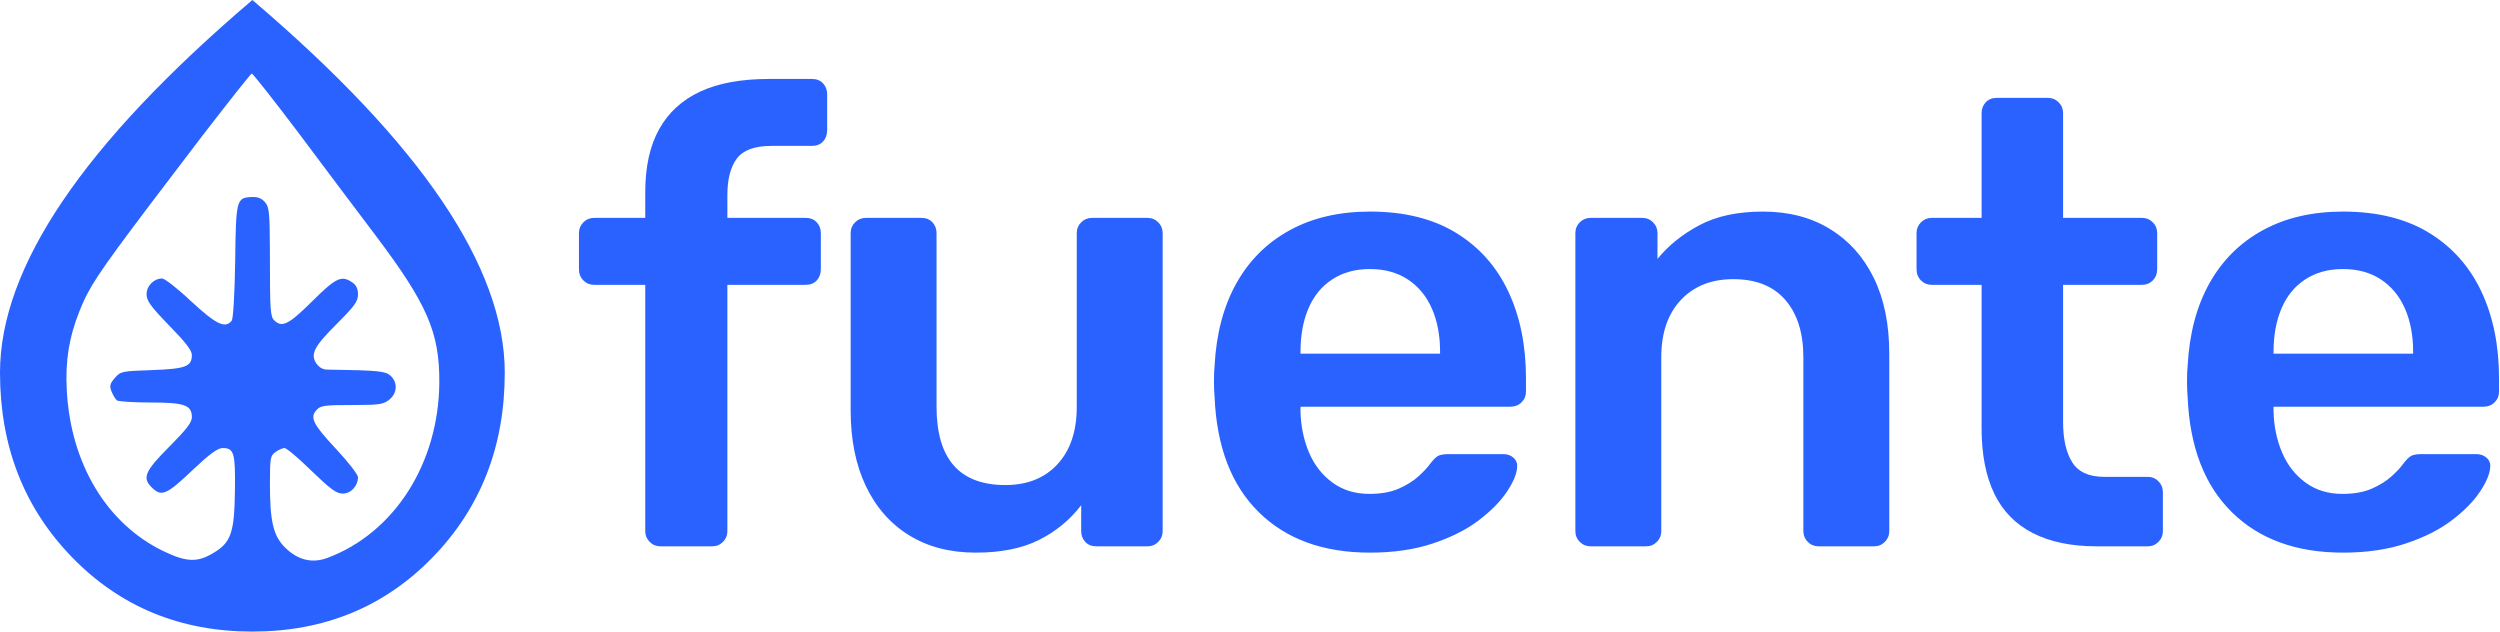
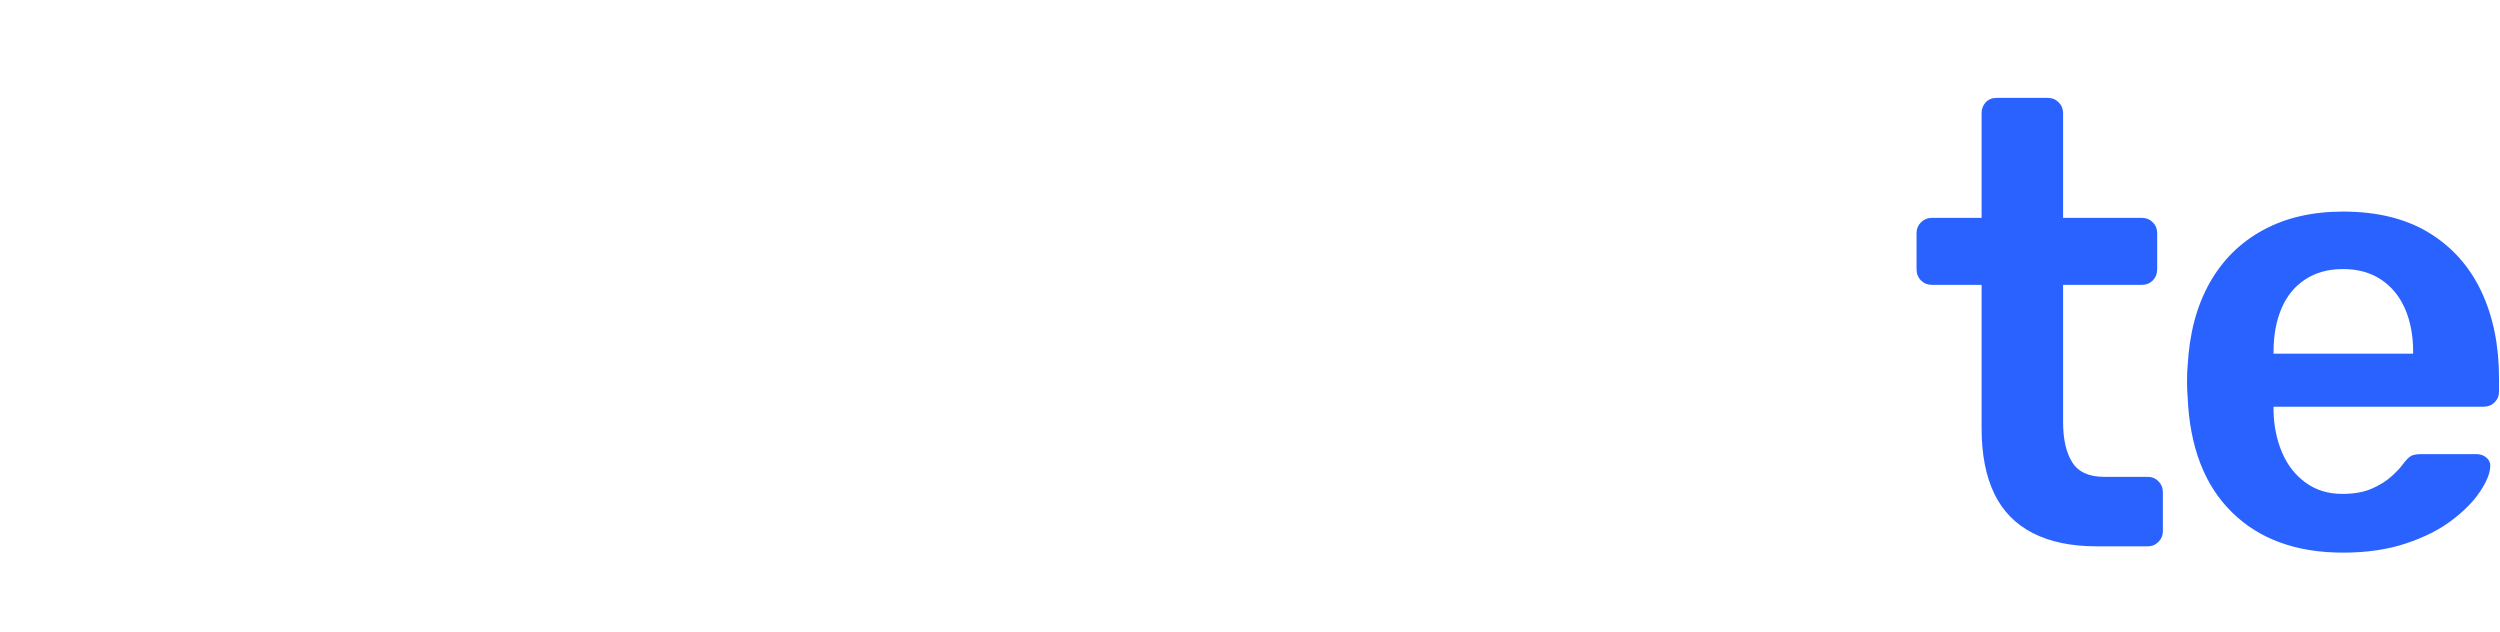
<svg xmlns="http://www.w3.org/2000/svg" width="95px" height="24px" viewBox="0 0 95 24" version="1.1">
  <title>Group 2</title>
  <g id="Rancho-El-Pino" stroke="none" stroke-width="1" fill="none" fill-rule="evenodd">
    <g id="Group-2" fill="#2962FF" fill-rule="nonzero">
-       <path d="M9.59,0 C12.807,2.74 15.21,5.285 16.798,7.635 C18.387,9.985 19.181,12.16 19.181,14.16 C19.181,16.96 18.267,19.3 16.438,21.18 C14.61,23.06 12.328,24 9.59,24 C6.853,24 4.57,23.06 2.742,21.18 C0.914,19.3 0,16.96 0,14.16 C0,12.16 0.794,9.985 2.383,7.635 C3.971,5.285 6.374,2.74 9.59,0 Z M9.568,2.795 C9.53,2.795 8.669,3.891 7.645,5.218 C4.537,9.294 3.724,10.376 3.302,11.195 L3.244,11.31 C3.16,11.482 3.09,11.647 3.016,11.833 C2.624,12.824 2.48,13.689 2.537,14.814 C2.681,17.621 4.058,19.91 6.22,20.948 C7.081,21.362 7.502,21.381 8.104,21.015 C8.774,20.621 8.908,20.256 8.927,18.641 C8.946,17.208 8.898,17.025 8.449,17.025 C8.267,17.035 7.961,17.256 7.339,17.843 C6.354,18.785 6.144,18.881 5.799,18.554 C5.388,18.169 5.484,17.929 6.43,16.977 C7.09,16.314 7.291,16.054 7.291,15.852 C7.291,15.391 7.004,15.295 5.713,15.295 C5.082,15.295 4.517,15.256 4.45,15.218 C4.393,15.179 4.297,15.025 4.24,14.881 C4.154,14.67 4.173,14.583 4.364,14.362 C4.584,14.112 4.623,14.102 5.77,14.064 C7.062,14.016 7.291,13.929 7.291,13.487 C7.291,13.314 7.043,12.997 6.43,12.372 C5.713,11.631 5.57,11.429 5.57,11.179 C5.57,10.862 5.847,10.583 6.163,10.583 C6.258,10.583 6.756,10.968 7.263,11.449 C8.21,12.324 8.554,12.497 8.803,12.189 C8.86,12.122 8.917,11.237 8.937,9.939 C8.965,7.564 8.984,7.506 9.587,7.487 C9.807,7.478 9.96,7.545 10.084,7.699 C10.225,7.875 10.252,8.076 10.256,9.53 L10.257,9.958 C10.257,11.699 10.276,12.035 10.41,12.16 C10.706,12.468 10.964,12.343 11.863,11.449 C12.772,10.545 12.983,10.449 13.394,10.737 C13.537,10.833 13.604,10.977 13.604,11.189 C13.604,11.449 13.48,11.622 12.839,12.266 C11.94,13.16 11.787,13.448 12.016,13.804 C12.122,13.958 12.265,14.045 12.437,14.045 C14.379,14.073 14.647,14.102 14.838,14.275 C15.125,14.535 15.096,14.948 14.79,15.189 C14.575,15.36 14.427,15.388 13.55,15.39 L13.365,15.391 C12.332,15.391 12.179,15.41 12.026,15.583 C11.768,15.871 11.892,16.121 12.782,17.073 C13.241,17.564 13.595,18.025 13.604,18.131 C13.604,18.467 13.336,18.756 13.021,18.756 C12.782,18.756 12.562,18.592 11.835,17.891 C11.347,17.41 10.888,17.025 10.811,17.025 C10.744,17.025 10.582,17.093 10.467,17.179 C10.276,17.314 10.257,17.4 10.257,18.371 C10.257,19.804 10.381,20.352 10.821,20.794 C11.309,21.285 11.863,21.419 12.447,21.198 C14.991,20.246 16.675,17.602 16.694,14.525 C16.703,12.631 16.235,11.554 14.274,8.949 C13.537,7.968 12.189,6.189 11.29,4.978 C10.381,3.776 9.606,2.795 9.568,2.795 Z" id="Combined-Shape" />
      <g id="fuente" transform="translate(22, 3)">
-         <path d="M3.096,17.76 C2.936,17.76 2.8,17.704 2.688,17.592 C2.576,17.48 2.52,17.344 2.52,17.184 L2.52,7.824 L0.576,7.824 C0.416,7.824 0.28,7.768 0.168,7.656 C0.056,7.544 0,7.4 0,7.224 L0,5.856 C0,5.696 0.056,5.56 0.168,5.448 C0.28,5.336 0.416,5.28 0.576,5.28 L2.52,5.28 L2.52,4.296 C2.52,3.336 2.696,2.54 3.048,1.908 C3.4,1.276 3.92,0.8 4.608,0.48 C5.296,0.16 6.168,0 7.224,0 L8.856,0 C9.032,0 9.172,0.056 9.276,0.168 C9.38,0.28 9.432,0.416 9.432,0.576 L9.432,1.944 C9.432,2.12 9.38,2.264 9.276,2.376 C9.172,2.488 9.032,2.544 8.856,2.544 L7.32,2.544 C6.68,2.544 6.24,2.704 6,3.024 C5.76,3.344 5.64,3.808 5.64,4.416 L5.64,5.28 L8.616,5.28 C8.792,5.28 8.932,5.336 9.036,5.448 C9.14,5.56 9.192,5.696 9.192,5.856 L9.192,7.224 C9.192,7.4 9.14,7.544 9.036,7.656 C8.932,7.768 8.792,7.824 8.616,7.824 L5.64,7.824 L5.64,17.184 C5.64,17.344 5.584,17.48 5.472,17.592 C5.36,17.704 5.224,17.76 5.064,17.76 L3.096,17.76 Z" id="Path" />
-         <path d="M15.077,18 C14.101,18 13.257,17.78 12.545,17.34 C11.833,16.9 11.285,16.276 10.901,15.468 C10.517,14.66 10.325,13.704 10.325,12.6 L10.325,5.856 C10.325,5.696 10.381,5.56 10.493,5.448 C10.605,5.336 10.741,5.28 10.901,5.28 L13.013,5.28 C13.189,5.28 13.329,5.336 13.433,5.448 C13.537,5.56 13.589,5.696 13.589,5.856 L13.589,12.456 C13.589,14.44 14.461,15.432 16.205,15.432 C17.037,15.432 17.697,15.168 18.185,14.64 C18.673,14.112 18.917,13.384 18.917,12.456 L18.917,5.856 C18.917,5.696 18.973,5.56 19.085,5.448 C19.197,5.336 19.333,5.28 19.493,5.28 L21.605,5.28 C21.765,5.28 21.901,5.336 22.013,5.448 C22.125,5.56 22.181,5.696 22.181,5.856 L22.181,17.184 C22.181,17.344 22.125,17.48 22.013,17.592 C21.901,17.704 21.765,17.76 21.605,17.76 L19.661,17.76 C19.485,17.76 19.345,17.704 19.241,17.592 C19.137,17.48 19.085,17.344 19.085,17.184 L19.085,16.2 C18.653,16.76 18.117,17.2 17.477,17.52 C16.837,17.84 16.037,18 15.077,18 Z" id="Path" />
-         <path d="M30.059,18 C28.283,18 26.875,17.488 25.835,16.464 C24.795,15.44 24.235,13.984 24.155,12.096 C24.139,11.936 24.131,11.732 24.131,11.484 C24.131,11.236 24.139,11.04 24.155,10.896 C24.219,9.68 24.495,8.636 24.983,7.764 C25.471,6.892 26.147,6.22 27.011,5.748 C27.875,5.276 28.891,5.04 30.059,5.04 C31.355,5.04 32.443,5.308 33.323,5.844 C34.203,6.38 34.867,7.124 35.315,8.076 C35.763,9.028 35.987,10.128 35.987,11.376 L35.987,11.88 C35.987,12.04 35.931,12.176 35.819,12.288 C35.707,12.4 35.563,12.456 35.387,12.456 L27.419,12.456 C27.419,12.456 27.419,12.48 27.419,12.528 C27.419,12.576 27.419,12.616 27.419,12.648 C27.435,13.208 27.543,13.724 27.743,14.196 C27.943,14.668 28.239,15.048 28.631,15.336 C29.023,15.624 29.491,15.768 30.035,15.768 C30.483,15.768 30.859,15.7 31.163,15.564 C31.467,15.428 31.715,15.272 31.907,15.096 C32.099,14.92 32.235,14.776 32.315,14.664 C32.459,14.472 32.575,14.356 32.663,14.316 C32.751,14.276 32.883,14.256 33.059,14.256 L35.123,14.256 C35.283,14.256 35.415,14.304 35.519,14.4 C35.623,14.496 35.667,14.616 35.651,14.76 C35.635,15.016 35.503,15.328 35.255,15.696 C35.007,16.064 34.651,16.424 34.187,16.776 C33.723,17.128 33.143,17.42 32.447,17.652 C31.751,17.884 30.955,18 30.059,18 Z M27.419,10.44 L32.723,10.44 L32.723,10.368 C32.723,9.744 32.619,9.196 32.411,8.724 C32.203,8.252 31.899,7.884 31.499,7.62 C31.099,7.356 30.619,7.224 30.059,7.224 C29.499,7.224 29.019,7.356 28.619,7.62 C28.219,7.884 27.919,8.252 27.719,8.724 C27.519,9.196 27.419,9.744 27.419,10.368 L27.419,10.44 Z" id="Shape" />
-         <path d="M38.44,17.76 C38.28,17.76 38.144,17.704 38.032,17.592 C37.92,17.48 37.864,17.344 37.864,17.184 L37.864,5.856 C37.864,5.696 37.92,5.56 38.032,5.448 C38.144,5.336 38.28,5.28 38.44,5.28 L40.408,5.28 C40.568,5.28 40.704,5.336 40.816,5.448 C40.928,5.56 40.984,5.696 40.984,5.856 L40.984,6.84 C41.4,6.328 41.932,5.9 42.58,5.556 C43.228,5.212 44.032,5.04 44.992,5.04 C45.968,5.04 46.816,5.26 47.536,5.7 C48.256,6.14 48.812,6.76 49.204,7.56 C49.596,8.36 49.792,9.32 49.792,10.44 L49.792,17.184 C49.792,17.344 49.736,17.48 49.624,17.592 C49.512,17.704 49.376,17.76 49.216,17.76 L47.104,17.76 C46.944,17.76 46.808,17.704 46.696,17.592 C46.584,17.48 46.528,17.344 46.528,17.184 L46.528,10.584 C46.528,9.656 46.3,8.928 45.844,8.4 C45.388,7.872 44.728,7.608 43.864,7.608 C43.032,7.608 42.368,7.872 41.872,8.4 C41.376,8.928 41.128,9.656 41.128,10.584 L41.128,17.184 C41.128,17.344 41.072,17.48 40.96,17.592 C40.848,17.704 40.712,17.76 40.552,17.76 L38.44,17.76 Z" id="Path" />
        <path d="M57.669,17.76 C56.709,17.76 55.901,17.592 55.245,17.256 C54.589,16.92 54.101,16.42 53.781,15.756 C53.461,15.092 53.301,14.264 53.301,13.272 L53.301,7.824 L51.405,7.824 C51.245,7.824 51.109,7.768 50.997,7.656 C50.885,7.544 50.829,7.4 50.829,7.224 L50.829,5.856 C50.829,5.696 50.885,5.56 50.997,5.448 C51.109,5.336 51.245,5.28 51.405,5.28 L53.301,5.28 L53.301,1.296 C53.301,1.136 53.353,1 53.457,0.888 C53.561,0.776 53.701,0.72 53.877,0.72 L55.821,0.72 C55.981,0.72 56.117,0.776 56.229,0.888 C56.341,1 56.397,1.136 56.397,1.296 L56.397,5.28 L59.397,5.28 C59.557,5.28 59.693,5.336 59.805,5.448 C59.917,5.56 59.973,5.696 59.973,5.856 L59.973,7.224 C59.973,7.4 59.917,7.544 59.805,7.656 C59.693,7.768 59.557,7.824 59.397,7.824 L56.397,7.824 L56.397,13.032 C56.397,13.688 56.513,14.2 56.745,14.568 C56.977,14.936 57.381,15.12 57.957,15.12 L59.613,15.12 C59.773,15.12 59.909,15.176 60.021,15.288 C60.133,15.4 60.189,15.536 60.189,15.696 L60.189,17.184 C60.189,17.344 60.133,17.48 60.021,17.592 C59.909,17.704 59.773,17.76 59.613,17.76 L57.669,17.76 Z" id="Path" />
        <path d="M67.035,18 C65.259,18 63.851,17.488 62.811,16.464 C61.771,15.44 61.211,13.984 61.131,12.096 C61.115,11.936 61.107,11.732 61.107,11.484 C61.107,11.236 61.115,11.04 61.131,10.896 C61.195,9.68 61.471,8.636 61.959,7.764 C62.447,6.892 63.123,6.22 63.987,5.748 C64.851,5.276 65.867,5.04 67.035,5.04 C68.331,5.04 69.419,5.308 70.299,5.844 C71.179,6.38 71.843,7.124 72.291,8.076 C72.739,9.028 72.963,10.128 72.963,11.376 L72.963,11.88 C72.963,12.04 72.907,12.176 72.795,12.288 C72.683,12.4 72.539,12.456 72.363,12.456 L64.395,12.456 C64.395,12.456 64.395,12.48 64.395,12.528 C64.395,12.576 64.395,12.616 64.395,12.648 C64.411,13.208 64.519,13.724 64.719,14.196 C64.919,14.668 65.215,15.048 65.607,15.336 C65.999,15.624 66.467,15.768 67.011,15.768 C67.459,15.768 67.835,15.7 68.139,15.564 C68.443,15.428 68.691,15.272 68.883,15.096 C69.075,14.92 69.211,14.776 69.291,14.664 C69.435,14.472 69.551,14.356 69.639,14.316 C69.727,14.276 69.859,14.256 70.035,14.256 L72.099,14.256 C72.259,14.256 72.391,14.304 72.495,14.4 C72.599,14.496 72.643,14.616 72.627,14.76 C72.611,15.016 72.479,15.328 72.231,15.696 C71.983,16.064 71.627,16.424 71.163,16.776 C70.699,17.128 70.119,17.42 69.423,17.652 C68.727,17.884 67.931,18 67.035,18 Z M64.395,10.44 L69.699,10.44 L69.699,10.368 C69.699,9.744 69.595,9.196 69.387,8.724 C69.179,8.252 68.875,7.884 68.475,7.62 C68.075,7.356 67.595,7.224 67.035,7.224 C66.475,7.224 65.995,7.356 65.595,7.62 C65.195,7.884 64.895,8.252 64.695,8.724 C64.495,9.196 64.395,9.744 64.395,10.368 L64.395,10.44 Z" id="Shape" />
      </g>
    </g>
  </g>
</svg>